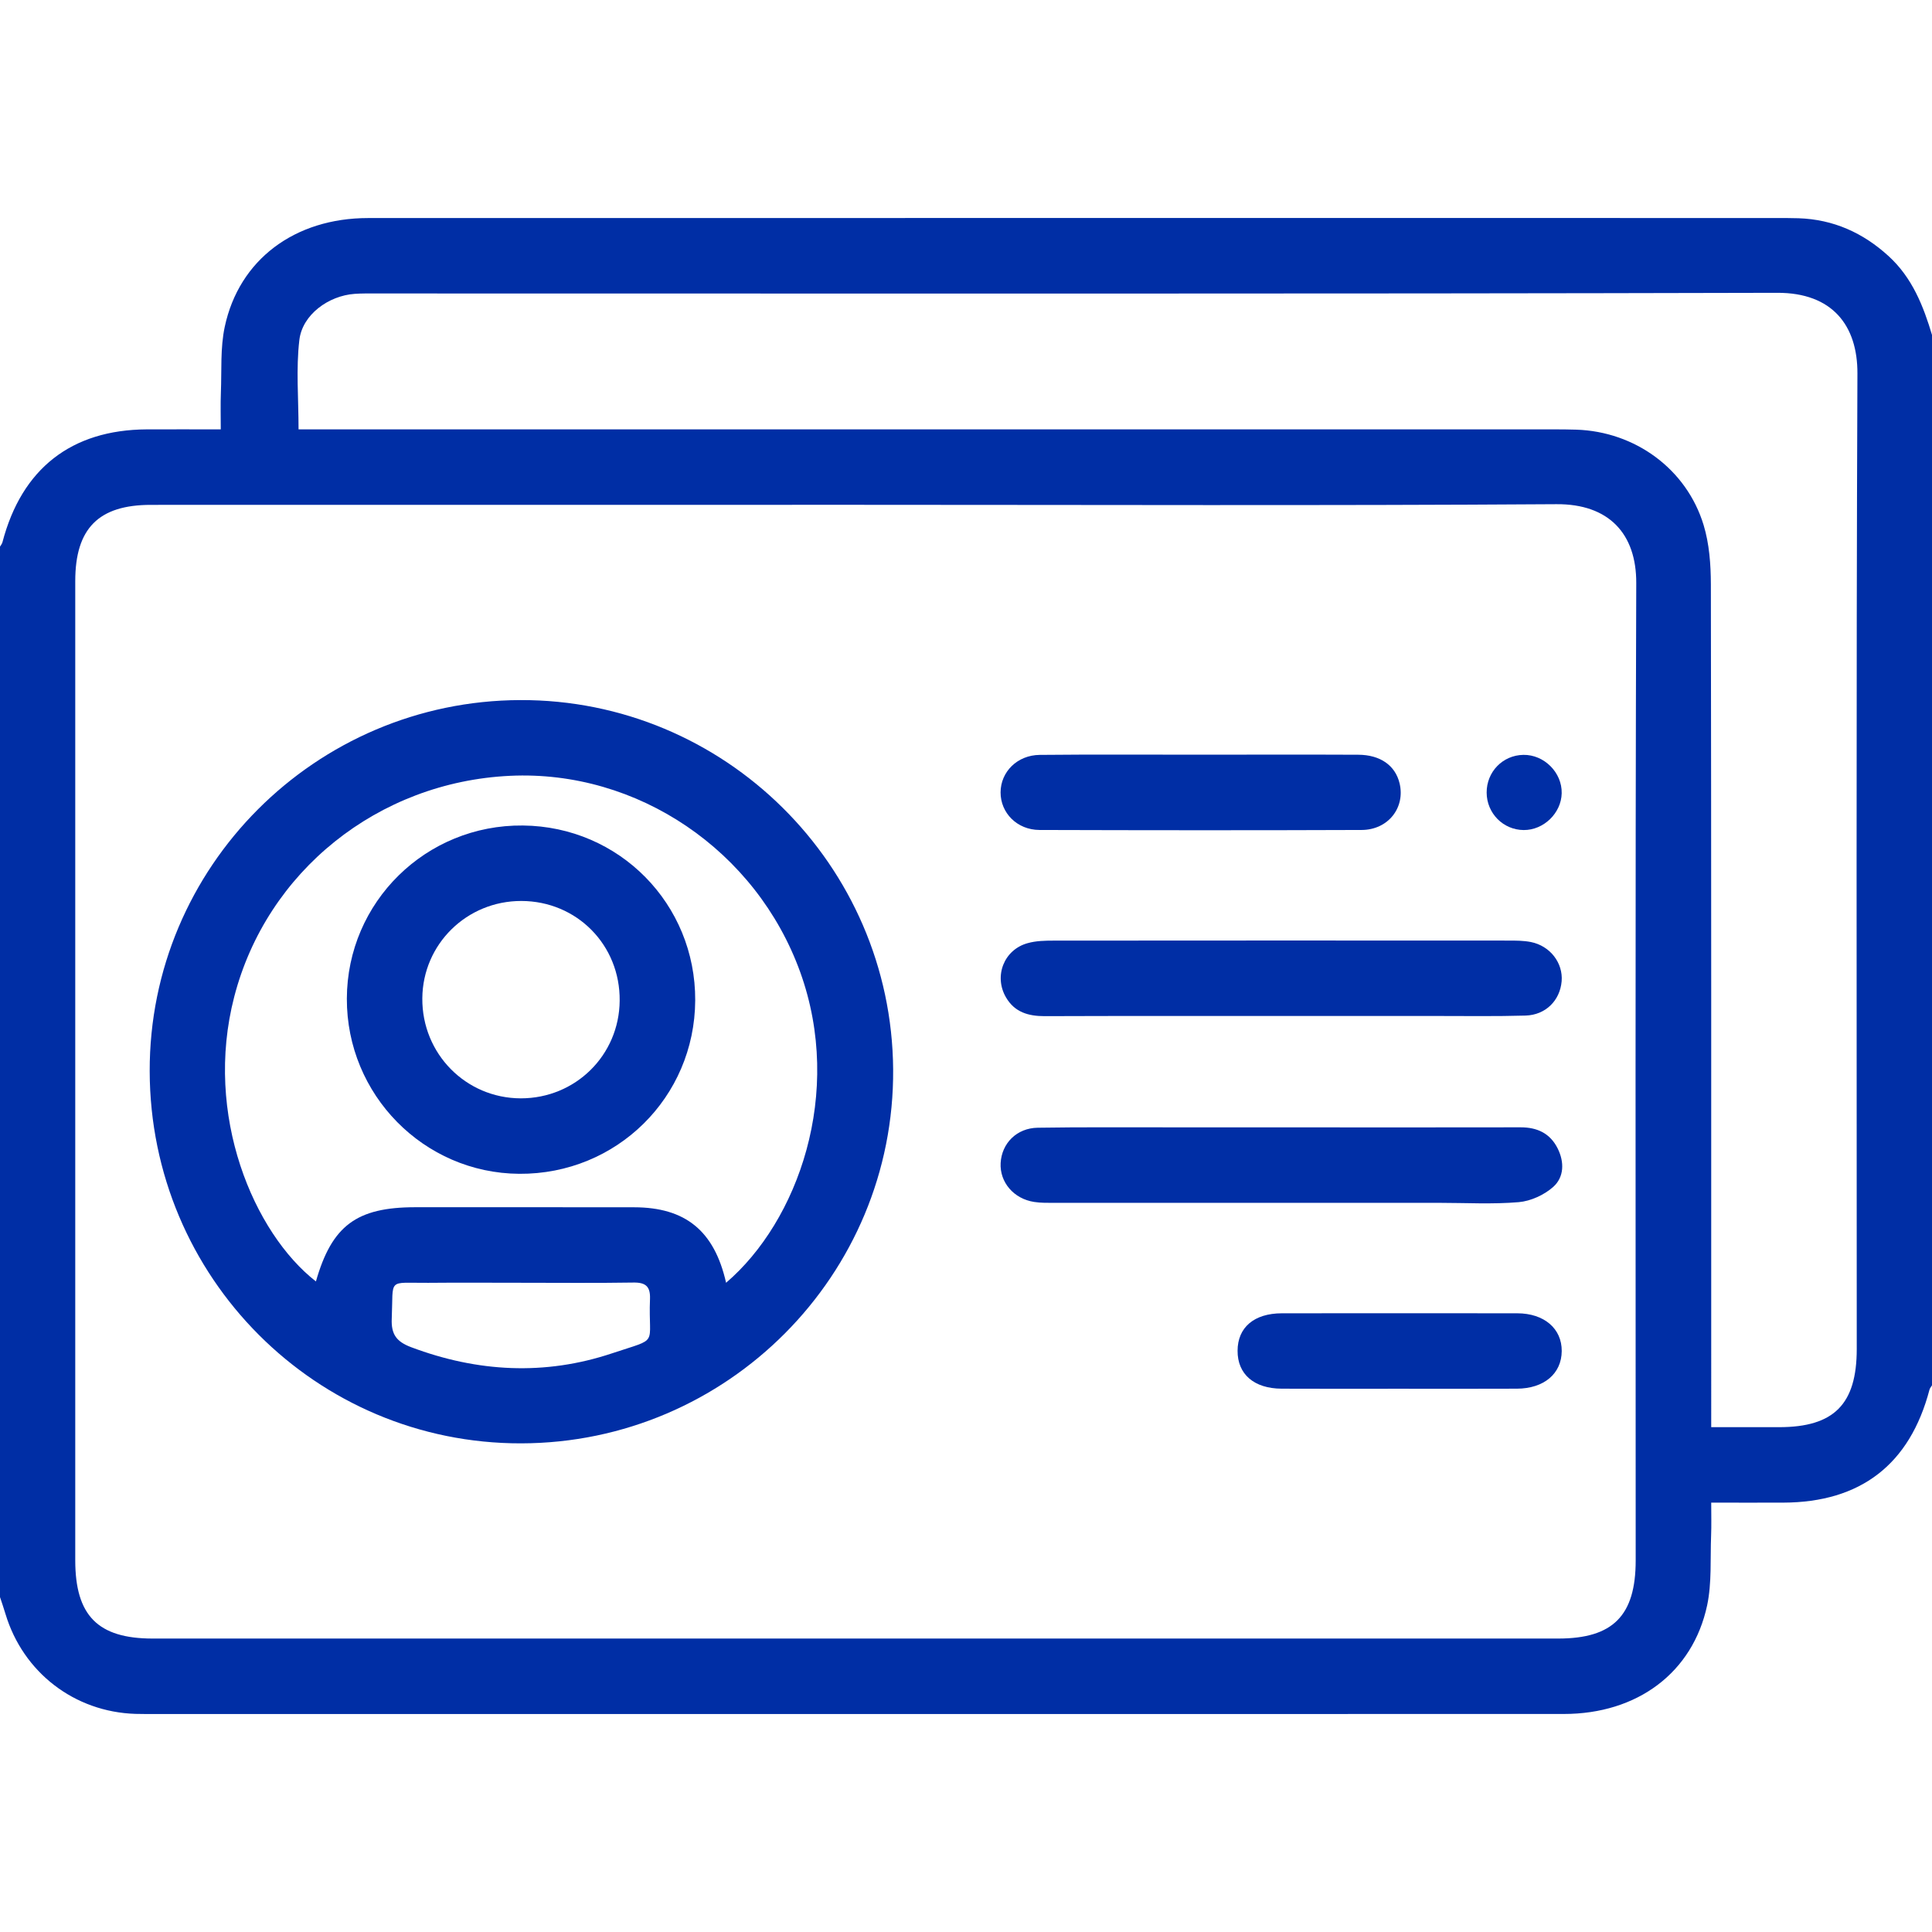
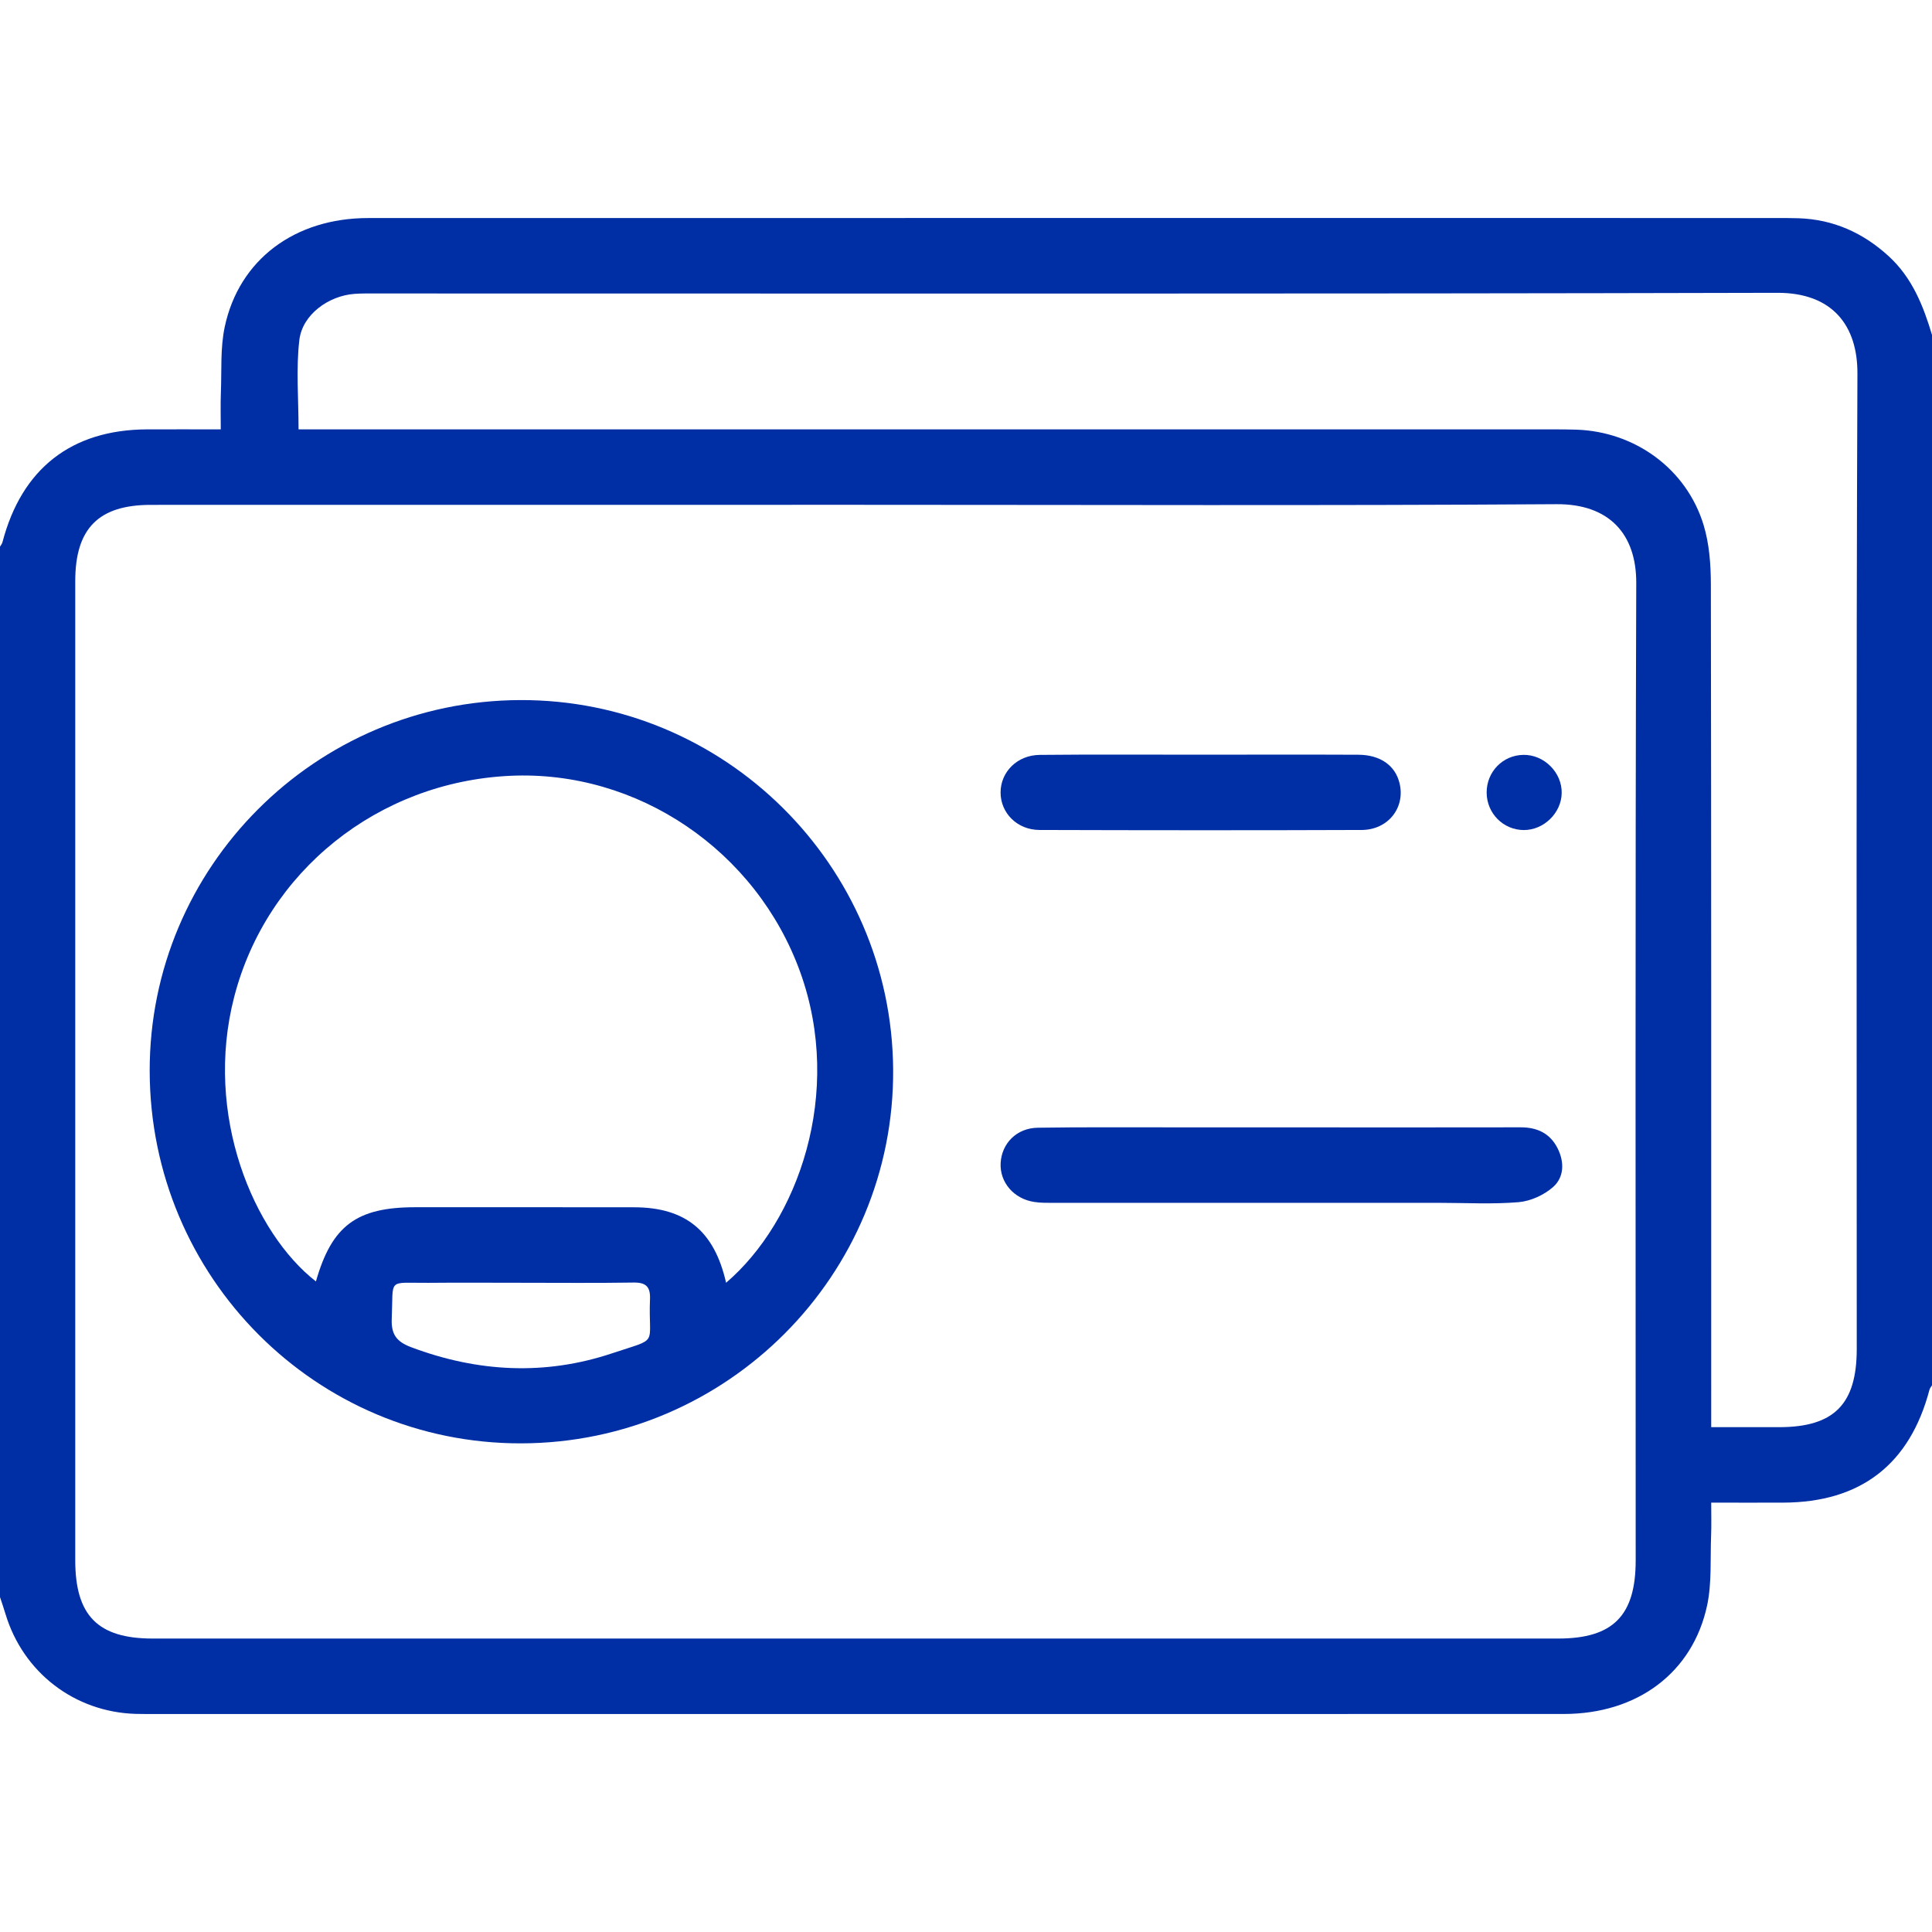
<svg xmlns="http://www.w3.org/2000/svg" version="1.1" id="Layer_1" x="0px" y="0px" width="100px" height="100px" viewBox="0 0 100 100" enable-background="new 0 0 100 100" xml:space="preserve">
  <g>
    <path fill-rule="evenodd" clip-rule="evenodd" fill="#002EA5" d="M100.012,17.374c0,18.104,0,36.207,0,54.311   c-0.047,0.083-0.119,0.158-0.143,0.248c-1.016,3.861-3.559,5.829-7.563,5.843c-1.199,0.005-2.398,0-3.734,0   c0,0.626,0.016,1.172-0.006,1.714c-0.047,1.199,0.041,2.435-0.203,3.594c-0.744,3.495-3.617,5.631-7.422,5.631   c-24.449,0.005-48.896,0.003-73.346,0.003c-0.193,0-0.391-0.003-0.584-0.008c-3.158-0.1-5.813-2.143-6.727-5.171   c-0.09-0.306-0.197-0.607-0.297-0.913c0-18.103,0-36.207,0-54.311c0.047-0.083,0.115-0.16,0.139-0.248   c0.998-3.81,3.566-5.821,7.469-5.843c1.23-0.005,2.463,0,3.832,0c0-0.69-0.018-1.3,0.006-1.908   c0.045-1.135-0.035-2.302,0.199-3.399c0.742-3.481,3.627-5.631,7.422-5.631c24.451-0.005,48.9-0.002,73.352-0.002   c0.227,0,0.455,0.004,0.686,0.012c1.801,0.06,3.334,0.749,4.658,1.957C98.977,14.373,99.555,15.838,100.012,17.374z M44.33,26.129   c-12.174,0-24.35,0-36.523,0.003c-2.705,0-3.912,1.221-3.912,3.946c0,16.895,0,33.79,0,50.682c0,2.863,1.172,4.051,4.006,4.051   c24.25,0,48.502,0,72.752,0c2.834,0,4.01-1.183,4.01-4.046c0-16.861-0.027-33.724,0.029-50.584c0.01-2.546-1.408-4.103-4.131-4.084   C68.484,26.177,56.406,26.129,44.33,26.129z M88.572,73.87c1.252,0,2.385,0,3.521,0c2.836-0.002,4.012-1.188,4.012-4.047   c0-16.83-0.033-33.661,0.035-50.491c0.01-2.473-1.287-4.183-4.145-4.176c-24.189,0.061-48.379,0.034-72.568,0.034   c-0.357,0-0.715-0.006-1.072,0.02c-1.352,0.097-2.707,1.076-2.861,2.392c-0.176,1.491-0.041,3.018-0.041,4.622   c0.455,0,0.873,0,1.289,0c21.195,0,42.389,0,63.58,0c0.426,0,0.85,0,1.271,0.015c3.037,0.1,5.701,2.033,6.584,4.932   c0.297,0.975,0.375,2.048,0.377,3.077c0.023,14.097,0.018,28.192,0.018,42.288C88.572,72.952,88.572,73.368,88.572,73.87z" />
    <path fill-rule="evenodd" clip-rule="evenodd" fill="#002EA5" d="M26.924,36.236c10.572-0.038,19.225,8.53,19.305,19.11   c0.078,10.636-8.58,19.343-19.254,19.362C16.365,74.728,7.771,66.116,7.748,55.444C7.725,44.882,16.318,36.274,26.924,36.236z    M37.582,66.396c3.725-3.186,6.094-9.813,3.838-16.077c-2.268-6.29-8.418-10.474-15.02-10.163   c-6.836,0.322-12.596,4.946-14.277,11.44c-1.588,6.133,1.02,12.229,4.229,14.731c0.824-2.887,2.102-3.841,5.146-3.841   c3.771,0,7.545-0.002,11.322,0.003C35.475,62.492,36.973,63.704,37.582,66.396z M26.941,66.396c-1.594,0-3.186-0.012-4.779,0.003   c-2.145,0.017-1.793-0.285-1.885,1.853c-0.037,0.828,0.26,1.197,1.002,1.478c3.439,1.294,6.924,1.479,10.404,0.317   c2.494-0.834,1.861-0.329,1.961-2.818c0.023-0.635-0.219-0.854-0.852-0.844C30.844,66.416,28.893,66.396,26.941,66.396z" />
-     <path fill-rule="evenodd" clip-rule="evenodd" fill="#002EA5" d="M66.367,52.588c-4.102,0-8.201-0.007-12.301,0.008   c-0.836,0-1.547-0.202-1.994-0.968c-0.643-1.098-0.111-2.473,1.121-2.811c0.43-0.121,0.898-0.131,1.352-0.131   c7.842-0.007,15.686-0.007,23.529-0.002c0.389,0,0.783,0,1.164,0.075c1,0.2,1.672,1.086,1.592,2.034   c-0.086,0.99-0.824,1.742-1.871,1.773c-1.527,0.044-3.057,0.021-4.588,0.021C71.703,52.591,69.035,52.588,66.367,52.588z" />
    <path fill-rule="evenodd" clip-rule="evenodd" fill="#002EA5" d="M66.311,58.352c4.133,0.003,8.264,0.005,12.398-0.002   c0.857,0,1.523,0.309,1.914,1.09c0.355,0.709,0.338,1.486-0.227,1.993c-0.467,0.416-1.162,0.735-1.783,0.79   c-1.355,0.116-2.73,0.036-4.096,0.036c-6.639,0-13.277,0.002-19.916,0c-0.357,0-0.721,0.009-1.072-0.046   c-1.063-0.163-1.791-1.026-1.736-2.017c0.057-1.02,0.832-1.809,1.922-1.825c2.277-0.036,4.559-0.017,6.836-0.02   C62.471,58.35,64.391,58.352,66.311,58.352z" />
    <path fill-rule="evenodd" clip-rule="evenodd" fill="#002EA5" d="M62.107,39.062c2.73,0,5.461-0.01,8.191,0.003   c1.148,0.004,1.92,0.556,2.143,1.474c0.305,1.263-0.588,2.415-1.963,2.42c-5.557,0.021-11.115,0.017-16.674,0   c-1.16-0.005-2.018-0.882-2.014-1.948c0.004-1.06,0.863-1.927,2.027-1.938C56.582,39.045,59.344,39.064,62.107,39.062z" />
-     <path fill-rule="evenodd" clip-rule="evenodd" fill="#002EA5" d="M72.375,71.881c-2.012,0-4.027,0.007-6.039-0.003   c-1.432-0.007-2.285-0.753-2.279-1.962c0.002-1.208,0.854-1.938,2.293-1.94c4.061-0.005,8.121-0.005,12.182,0   c1.393,0.002,2.311,0.791,2.303,1.955c-0.008,1.168-0.914,1.94-2.316,1.947C76.469,71.888,74.424,71.881,72.375,71.881z" />
    <path fill-rule="evenodd" clip-rule="evenodd" fill="#002EA5" d="M78.863,42.963c-1.061-0.008-1.91-0.87-1.914-1.938   c-0.004-1.076,0.832-1.936,1.898-1.953c1.076-0.02,2.012,0.917,1.986,1.988C80.811,42.088,79.898,42.972,78.863,42.963z" />
-     <path fill-rule="evenodd" clip-rule="evenodd" fill="#002EA5" d="M35.984,51.782c-0.027,5.02-4.072,9.007-9.107,8.974   c-4.943-0.033-8.939-4.094-8.924-9.066c0.014-5.003,4.094-9.014,9.113-8.962C32.057,42.777,36.008,46.793,35.984,51.782z    M26.984,46.634c-2.824-0.005-5.104,2.235-5.125,5.041c-0.021,2.864,2.252,5.17,5.098,5.175c2.828,0.002,5.092-2.23,5.117-5.051   C32.105,48.917,29.859,46.639,26.984,46.634z" />
  </g>
</svg>